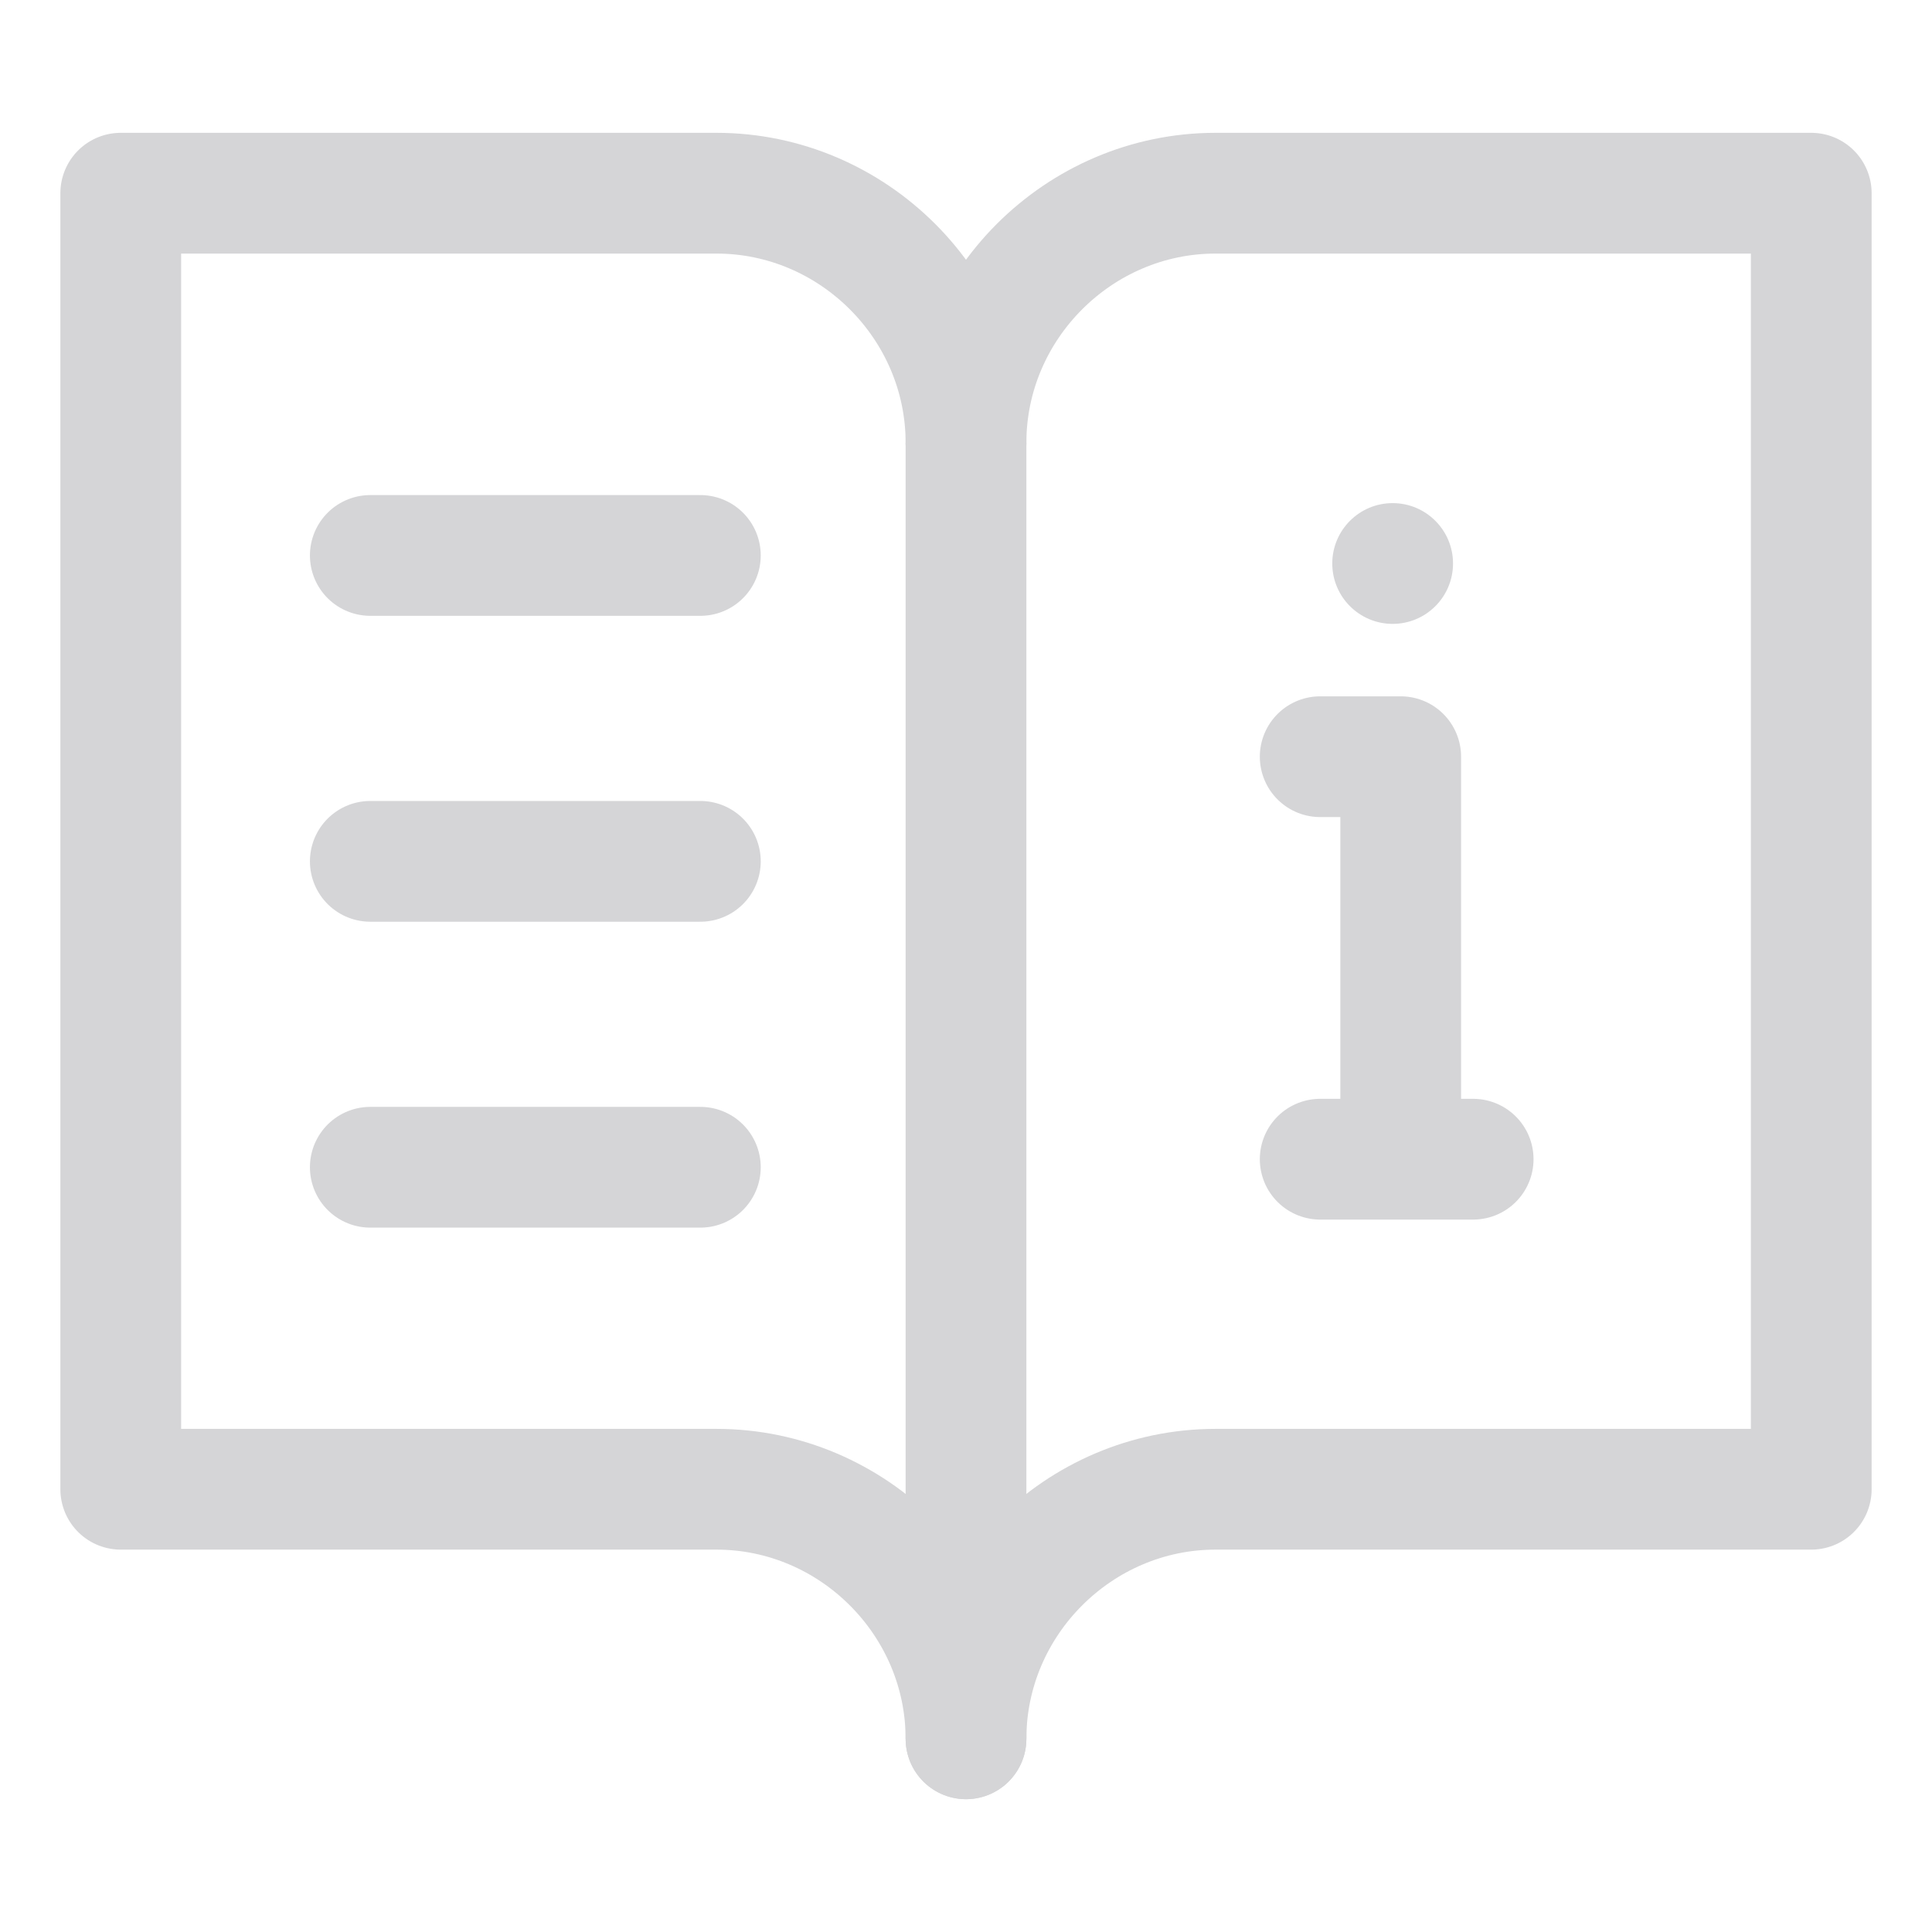
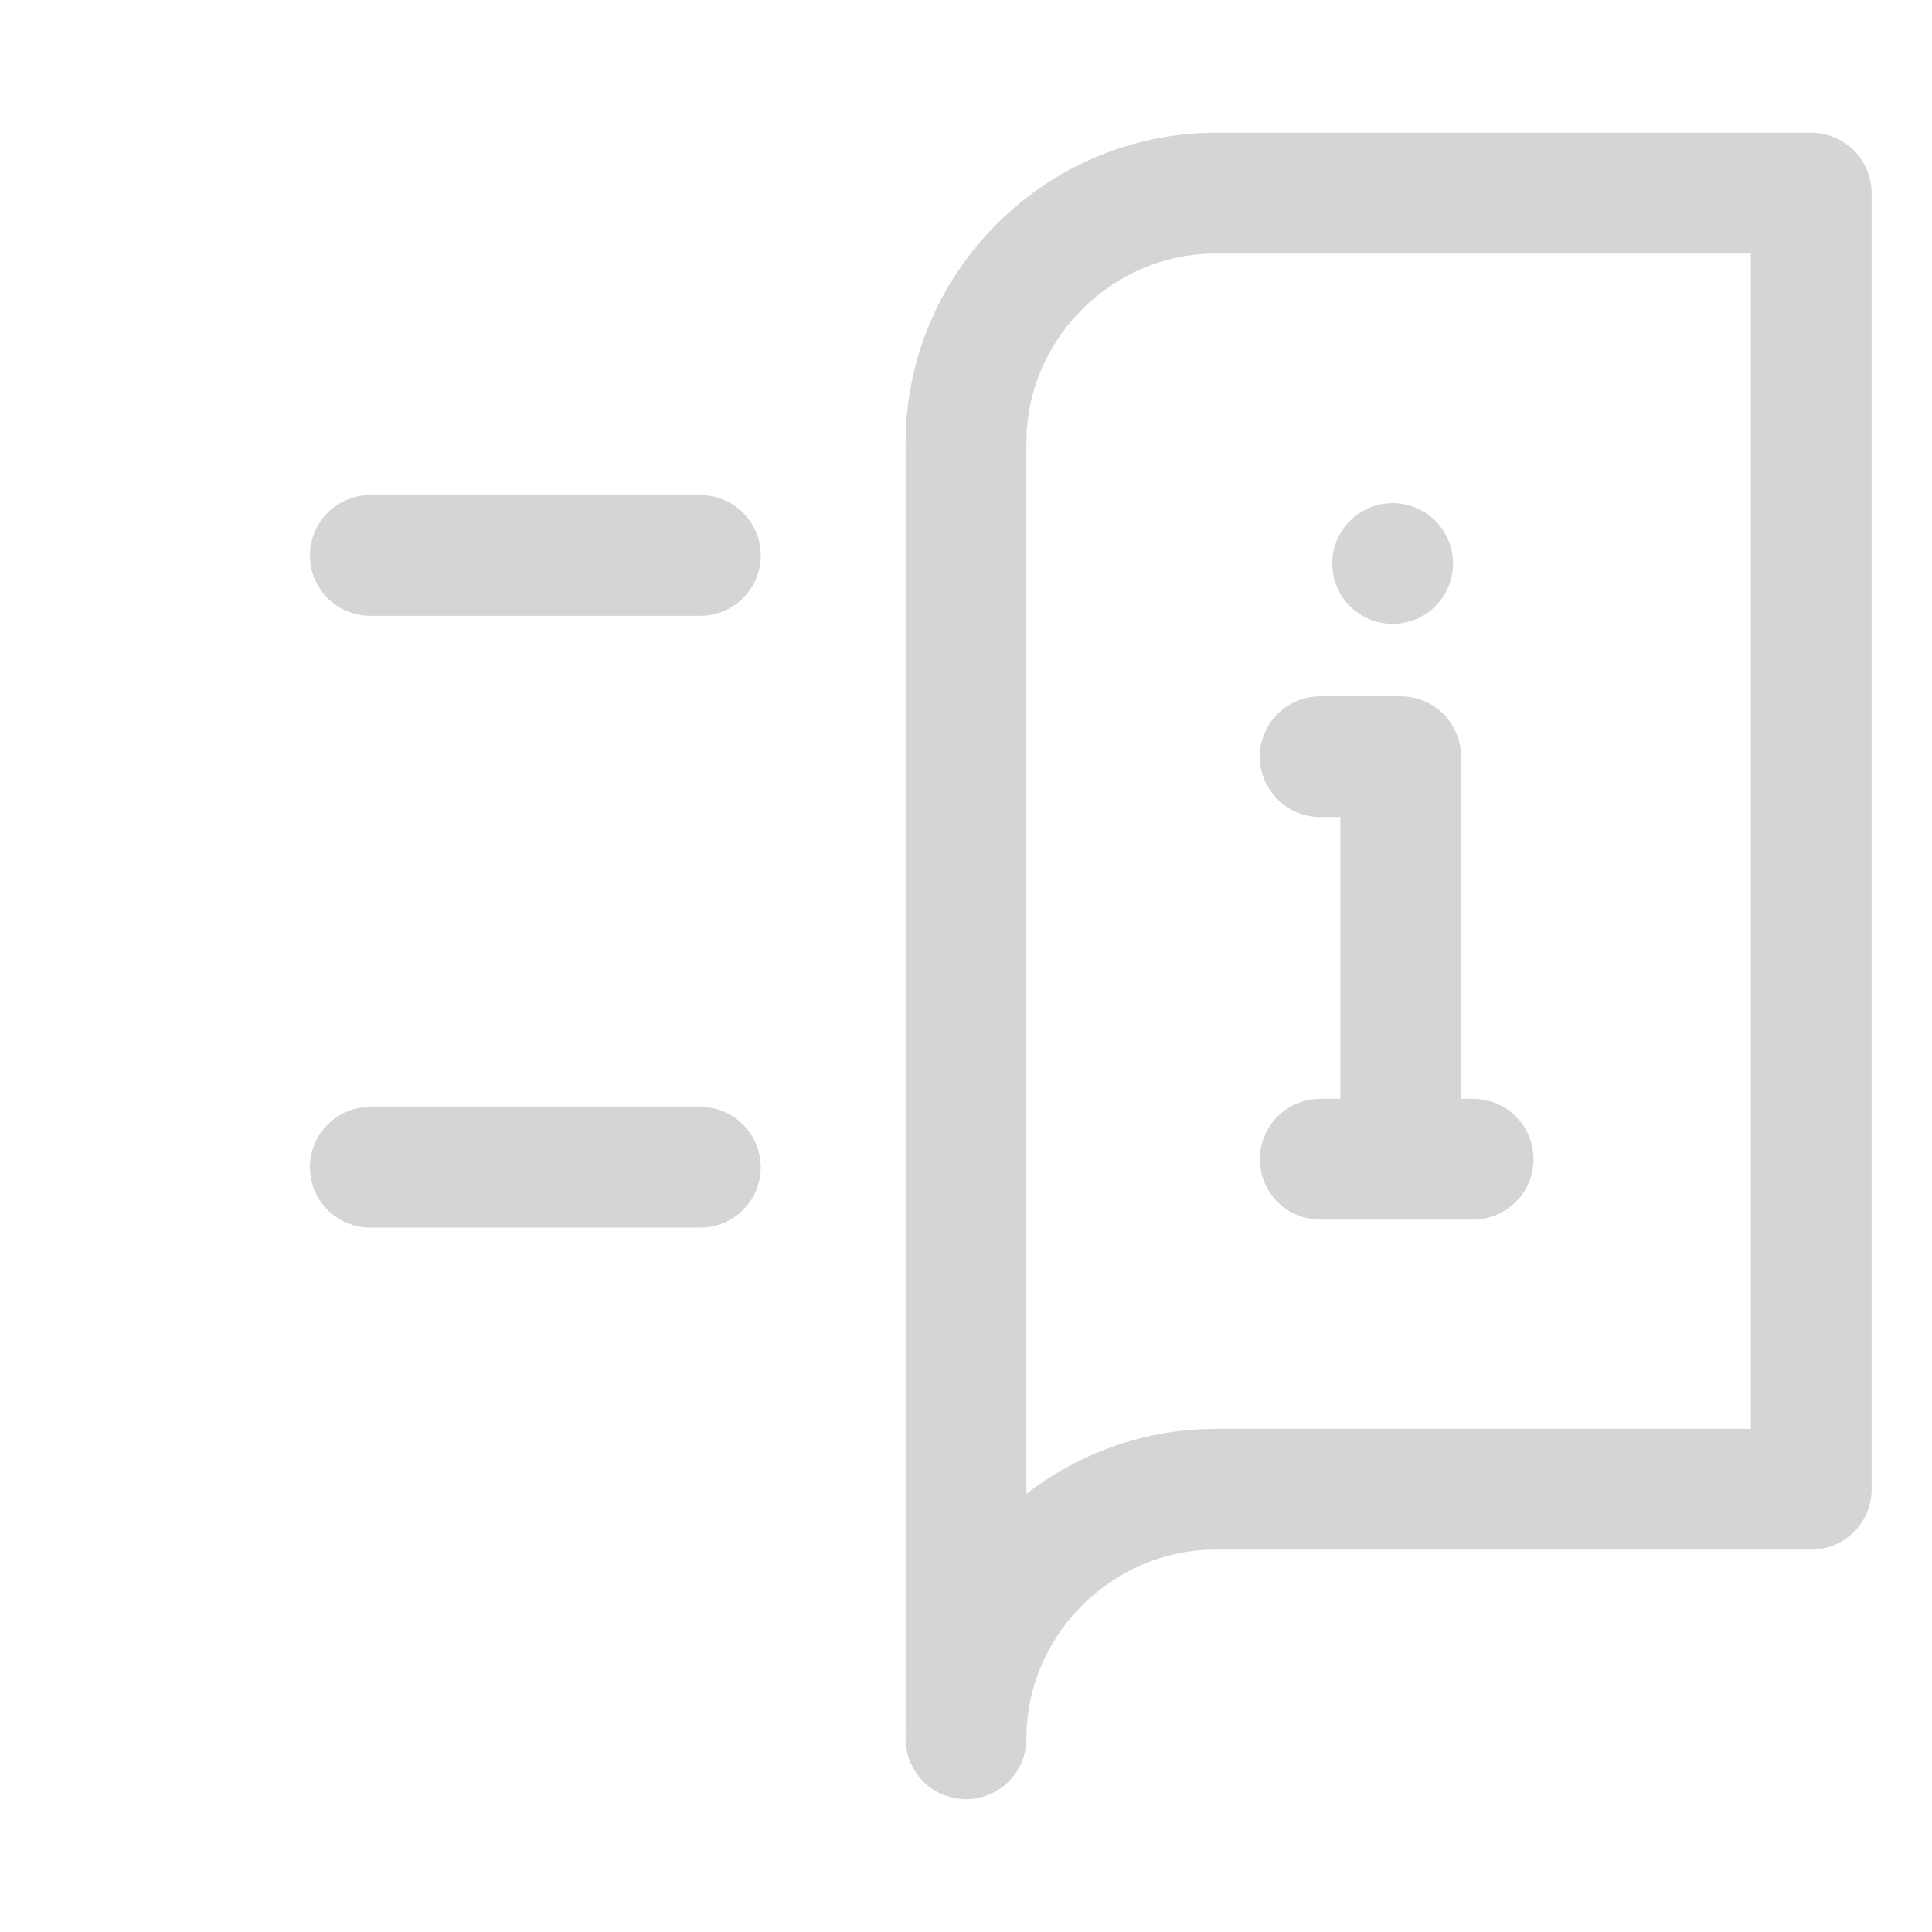
<svg xmlns="http://www.w3.org/2000/svg" viewBox="0 0 24 24" fill="none">
  <g clip-path="url(#clip0_3481_132)">
-     <path d="M12 21.6C12 19.9 10.6 18.5 8.9 18.5H1.5V2.4H8.9C10.6 2.4 12 3.8 12 5.5" stroke="#D5D5D7" stroke-width="1.5" stroke-miterlimit="10" stroke-linecap="round" stroke-linejoin="round" />
    <path d="M12 21.6C12 19.9 13.4 18.5 15.1 18.5H22.5V2.4H15.1C13.4 2.4 12 3.8 12 5.5" stroke="#D5D5D7" stroke-width="1.5" stroke-miterlimit="10" stroke-linecap="round" stroke-linejoin="round" />
    <path d="M12 5.5V21.6" stroke="#D5D5D7" stroke-width="1.5" stroke-miterlimit="10" stroke-linejoin="round" />
    <path d="M16.4 14.4H18.3" stroke="#D5D5D7" stroke-width="1.5" stroke-miterlimit="10" stroke-linecap="round" stroke-linejoin="round" />
    <path d="M16.4 9.4H17.4V14.2" stroke="#D5D5D7" stroke-width="1.5" stroke-miterlimit="10" stroke-linecap="round" stroke-linejoin="round" />
    <circle cx="17.3" cy="7" r="0.75" fill="#D5D5D7" />
    <path d="M4.6 6.9H8.7" stroke="#D5D5D7" stroke-width="1.5" stroke-miterlimit="10" stroke-linecap="round" stroke-linejoin="round" />
-     <path d="M4.6 10.7H8.7" stroke="#D5D5D7" stroke-width="1.5" stroke-miterlimit="10" stroke-linecap="round" stroke-linejoin="round" />
    <path d="M4.6 14.5H8.7" stroke="#D5D5D7" stroke-width="1.5" stroke-miterlimit="10" stroke-linecap="round" stroke-linejoin="round" />
  </g>
  <defs>
    <clipPath id="clip0_3481_132">
      <rect width="24" height="24" fill="white" />
    </clipPath>
  </defs>
</svg>